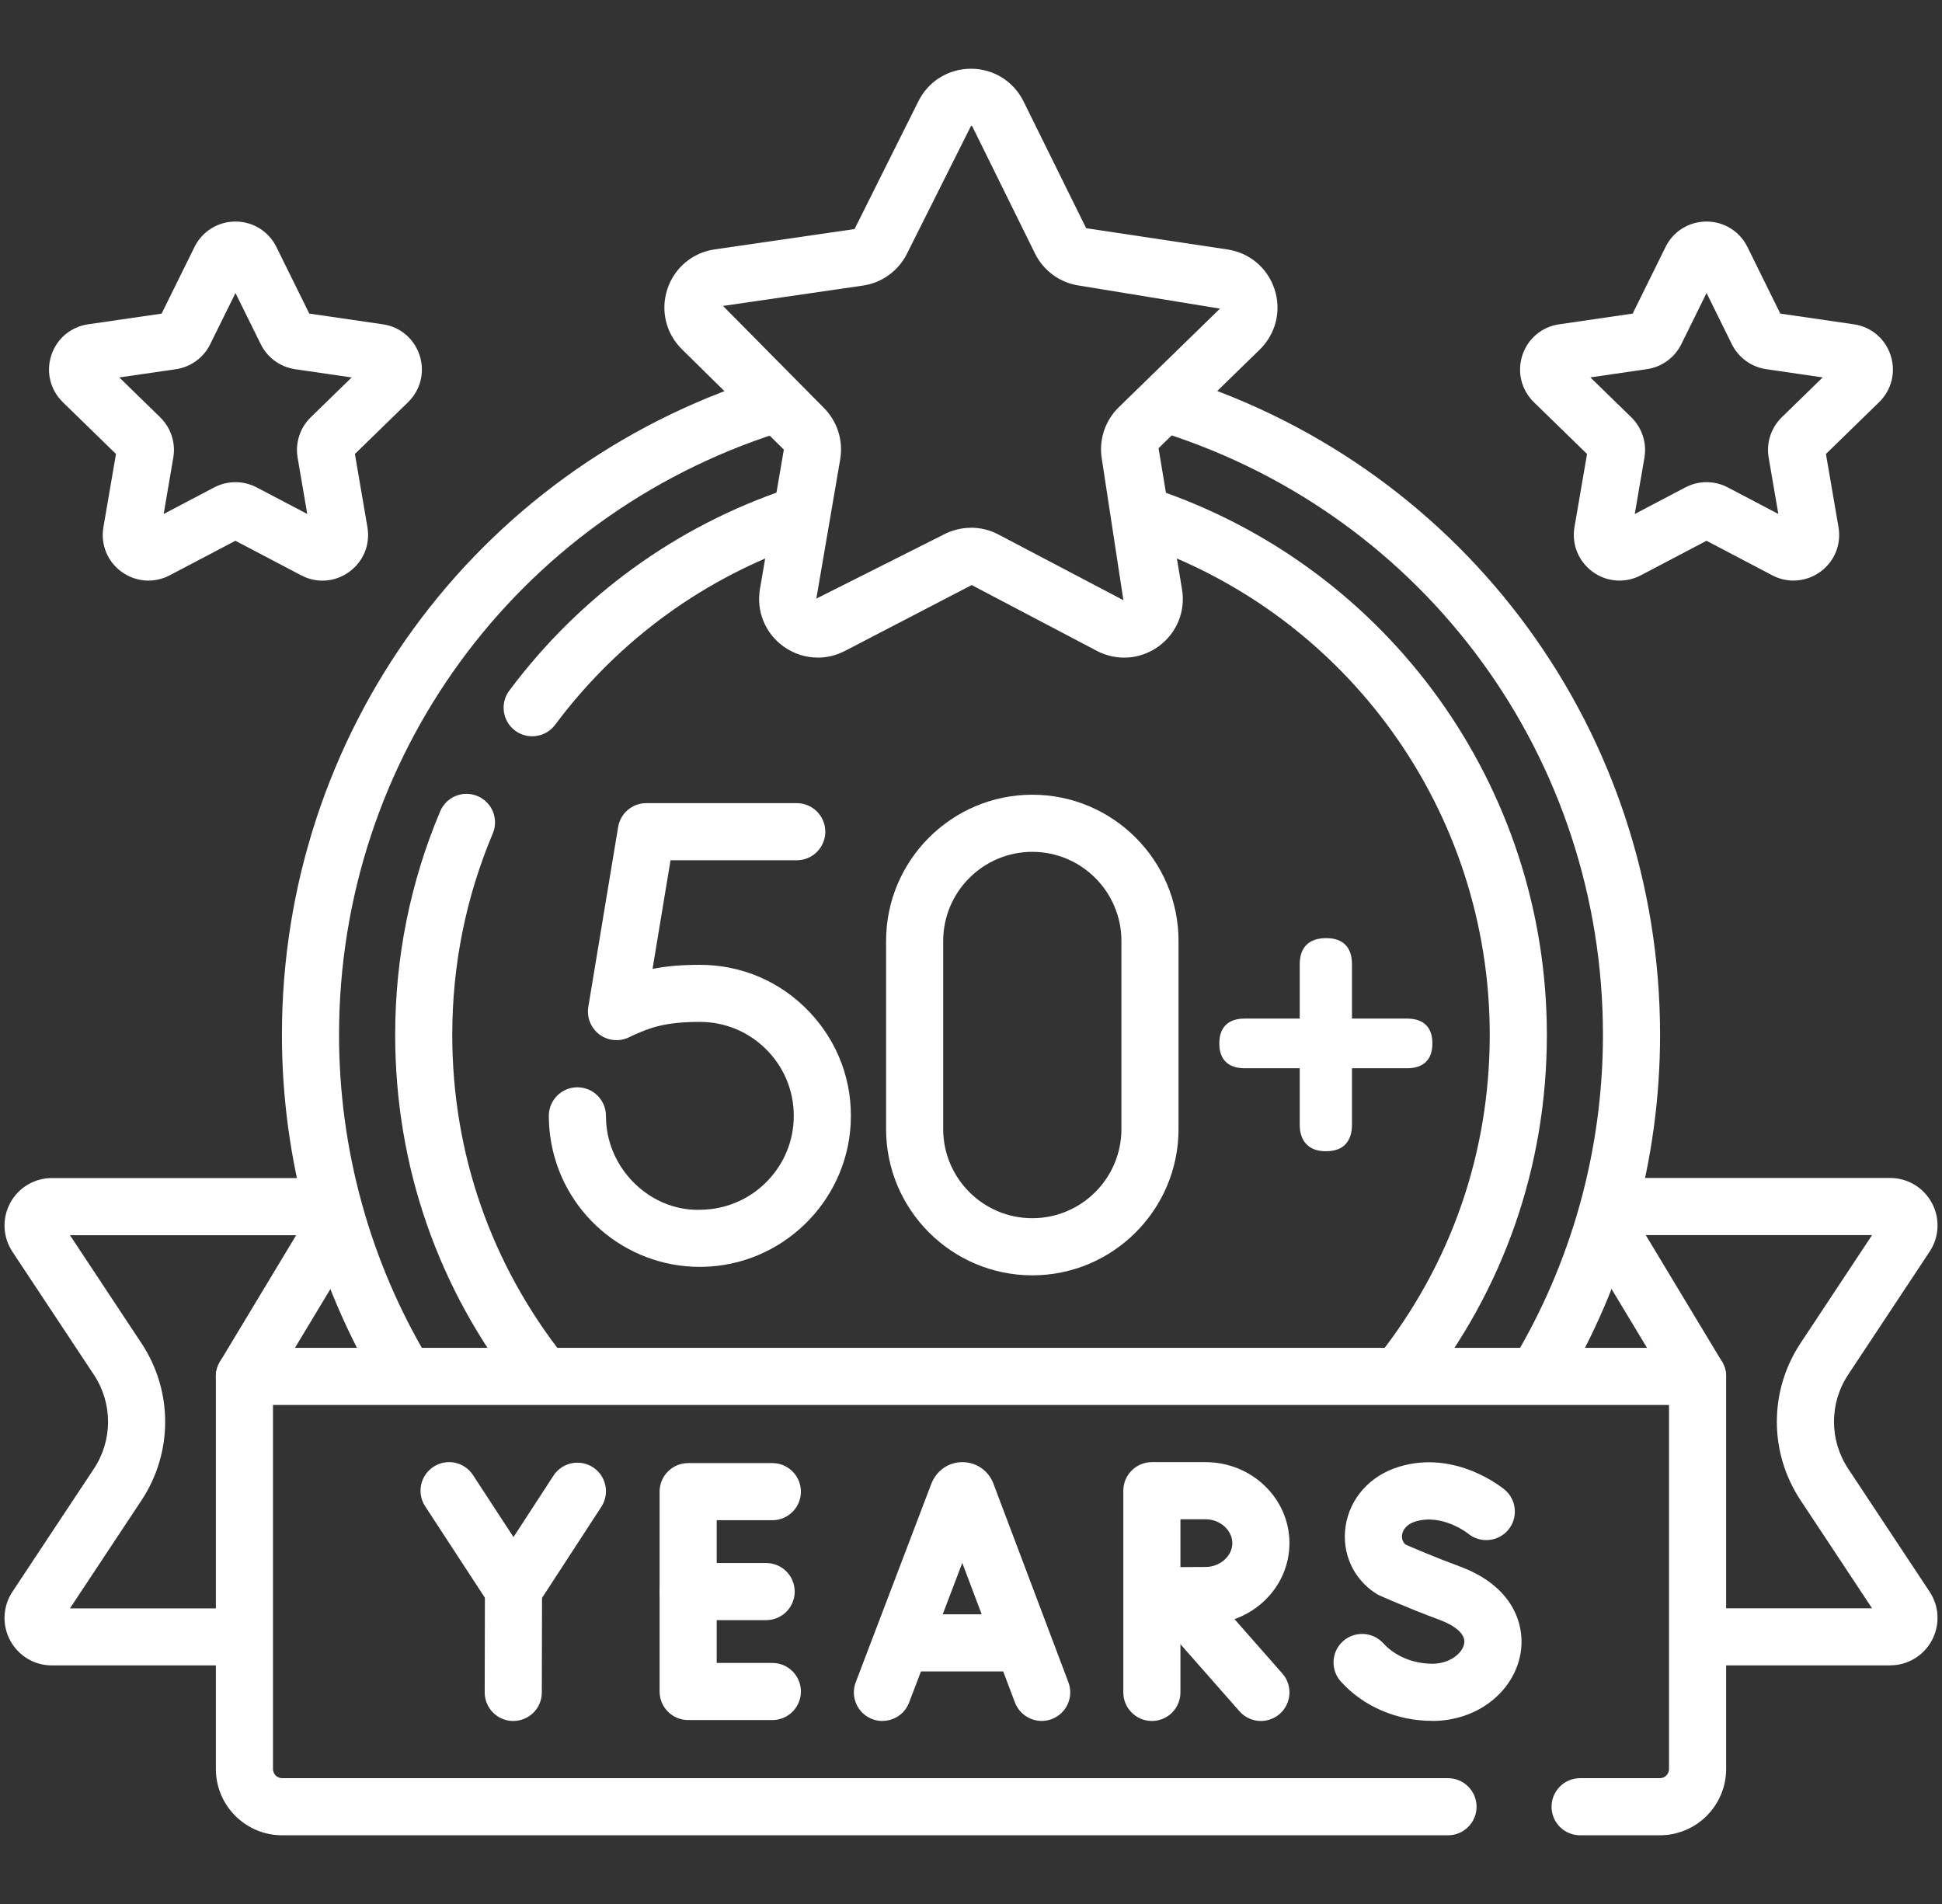
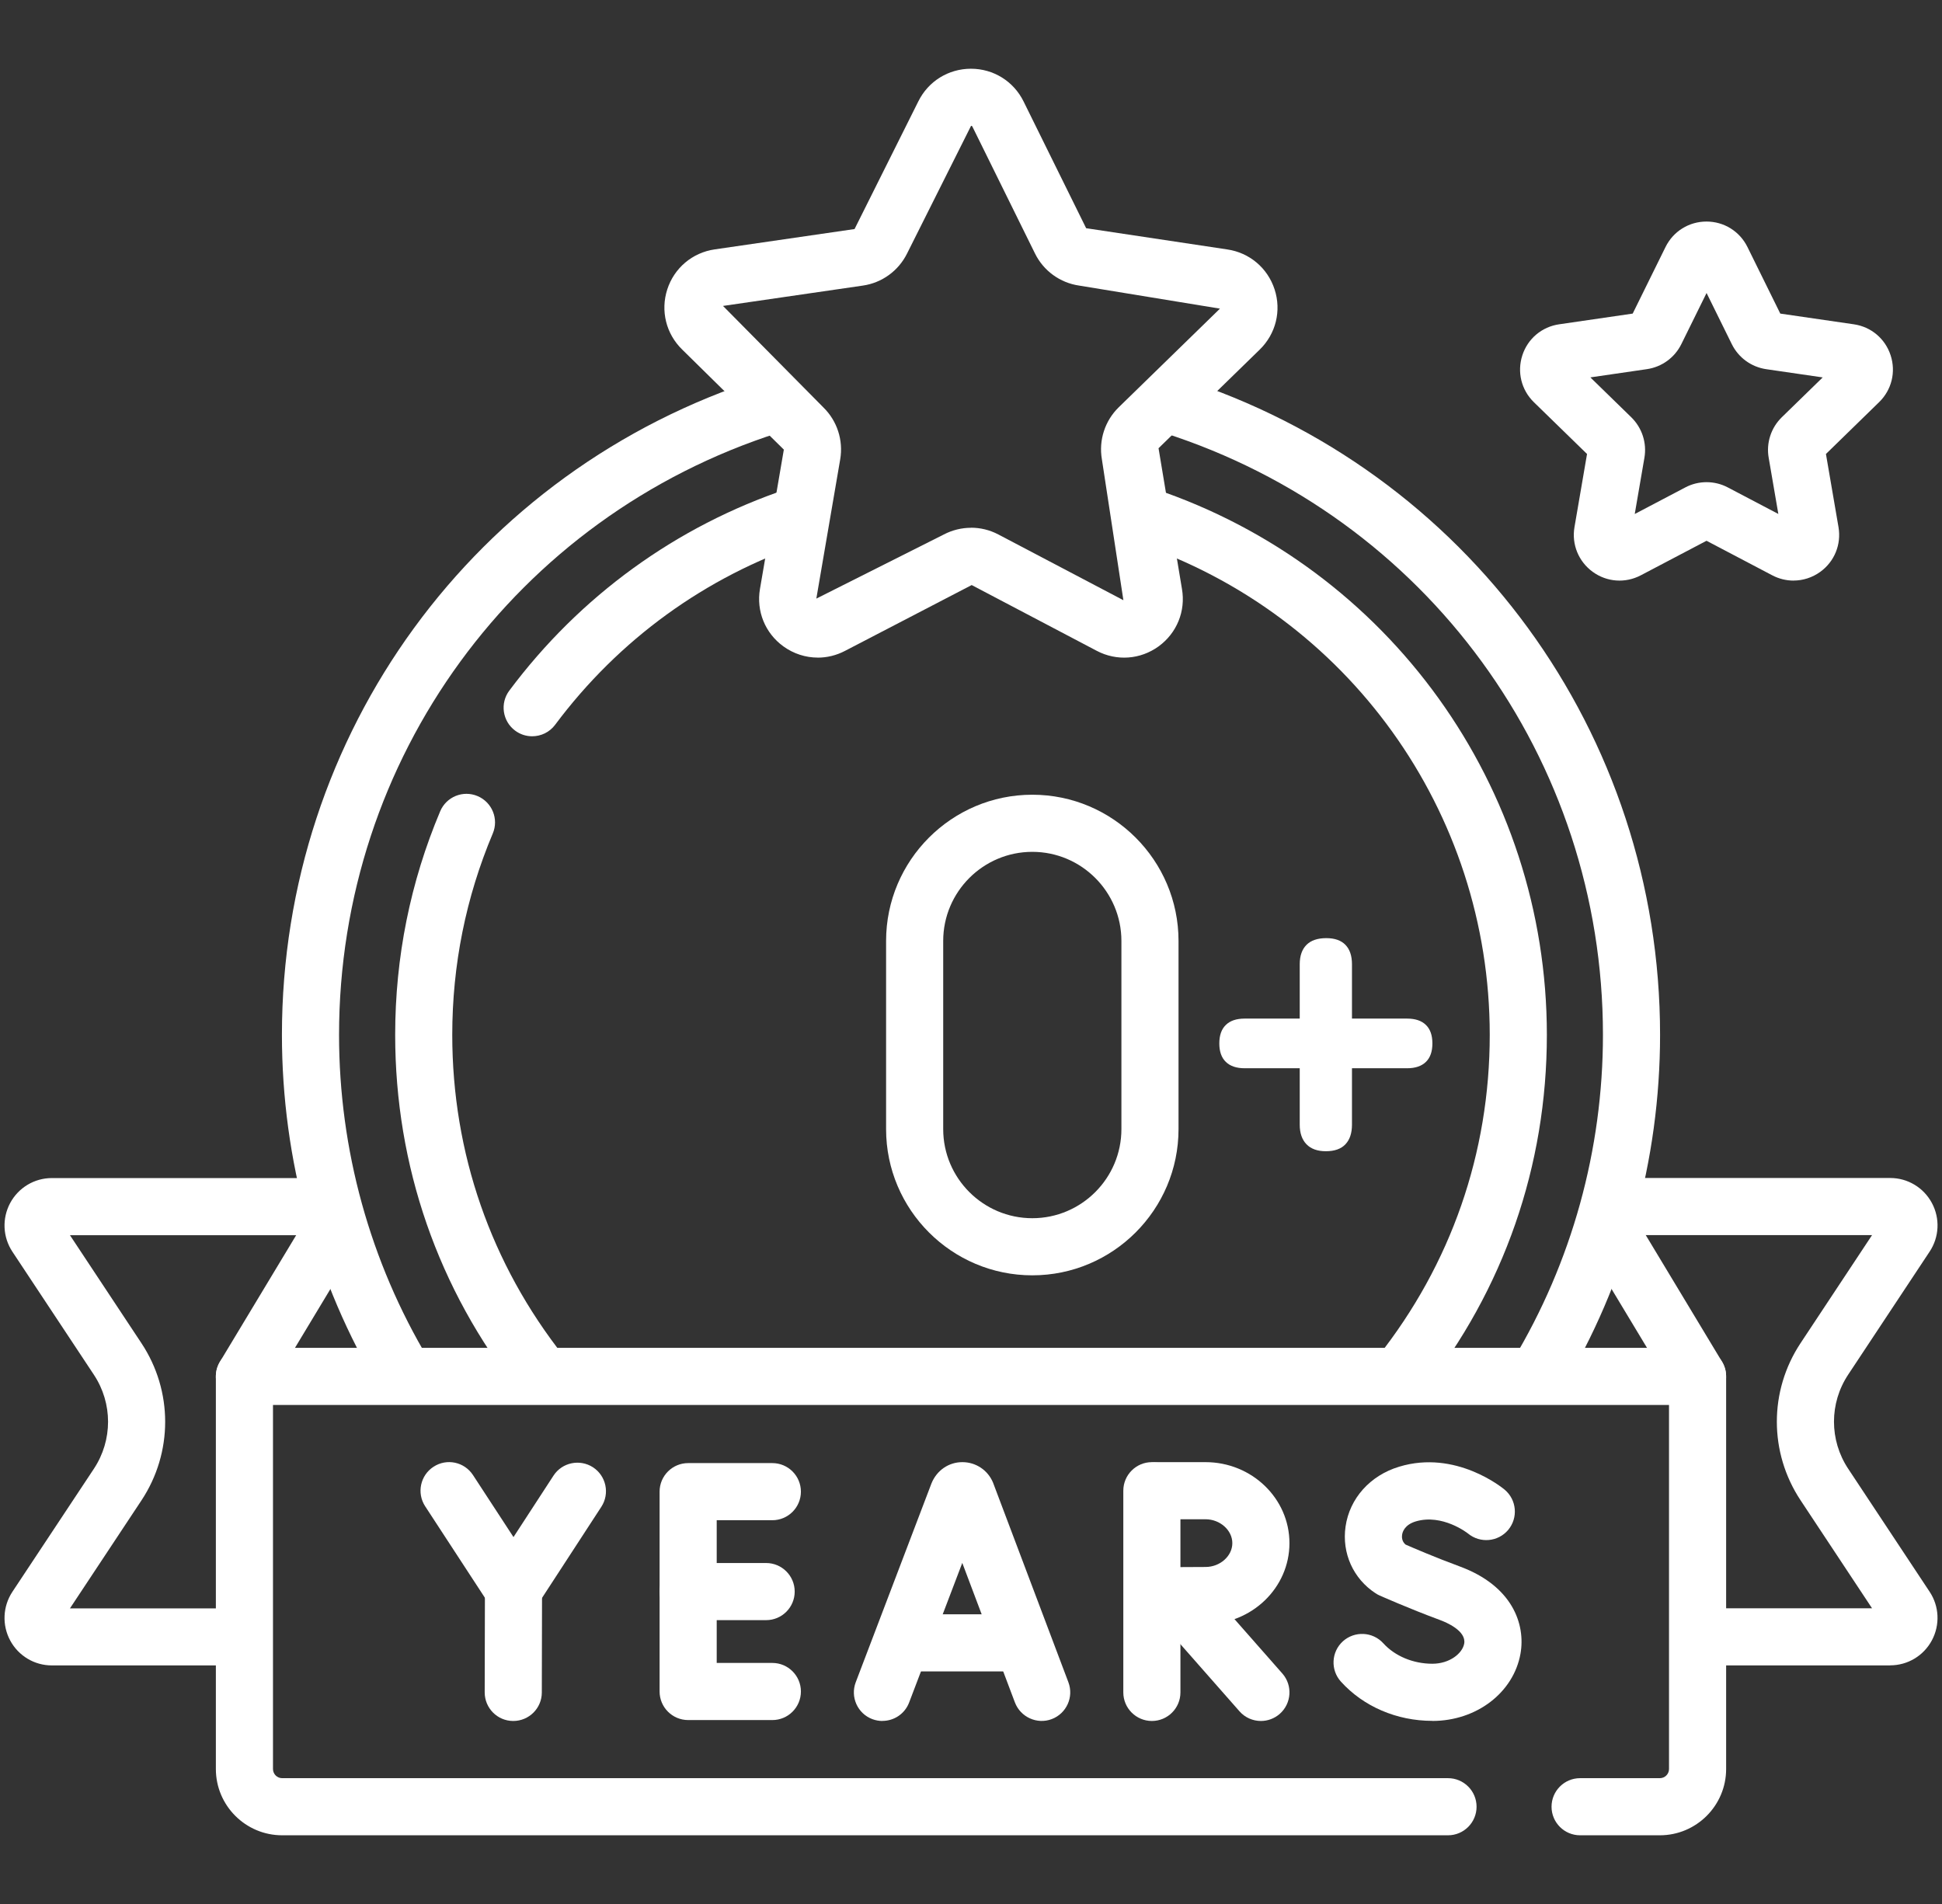
<svg xmlns="http://www.w3.org/2000/svg" id="Layer_1" data-name="Layer 1" width="51" height="50" viewBox="0 0 51 50">
  <rect x="0" y="0" width="51" height="50" fill="#333333" stroke="none" />
  <defs fill="#000000">
    <style>
      .cls-1 {
        fill: #ffffff;
      }
    </style>
  </defs>
-   <path class="cls-1" d="M3.898,15.247c-.248,0-.494-.078-.705-.23-.372-.27-.555-.72-.477-1.173l.33-1.922-1.396-1.36c-.33-.322-.446-.793-.303-1.231s.514-.75.969-.815l1.928-.28.863-1.749c.204-.413.616-.669,1.076-.669s.872.256,1.076.669l.863,1.748,1.93.281c.455.065.826.378.968.816.142.438.026.909-.304,1.23l-1.396,1.36.329,1.922c.078.453-.105.903-.478,1.173-.372.271-.855.307-1.263.091l-1.726-.907-1.726.907c-.177.093-.369.139-.56.139ZM3.133,9.912l1.073,1.046c.283.276.412.673.345,1.061l-.253,1.479,1.327-.698c.351-.184.769-.183,1.117,0l1.327.697-.253-1.478c-.066-.389.062-.785.345-1.061l1.074-1.046-1.483-.216c-.392-.058-.729-.303-.904-.657l-.664-1.344-.664,1.345c-.174.354-.511.599-.902.656l-1.484.216ZM6.452,7.151h0ZM5.78,6.819h.01-.01Z" fill="#000000" />
  <path class="cls-1" d="M47.102,15.247c-.19,0-.383-.046-.56-.139l-1.726-.907-1.726.907c-.407.214-.891.179-1.263-.091-.372-.271-.556-.72-.479-1.173l.33-1.922-1.396-1.36c-.33-.322-.445-.793-.303-1.231s.514-.75.969-.815l1.929-.281.862-1.748c.204-.413.616-.669,1.076-.669s.872.256,1.076.669l.862,1.748,1.93.281c.455.065.826.378.968.815.143.438.027.909-.303,1.23l-1.396,1.361.33,1.921c.077.455-.106.904-.479,1.174-.21.152-.456.229-.703.229ZM41.767,9.912l1.073,1.046c.284.278.412.675.345,1.063l-.254,1.477,1.328-.698c.348-.184.767-.184,1.116,0l1.327.697-.254-1.478c-.067-.387.061-.784.343-1.06l1.076-1.048-1.483-.216c-.393-.058-.729-.303-.904-.657l-.663-1.344-.663,1.344c-.175.354-.512.599-.903.656l-1.483.216ZM41.706,11.766h0s0,0,0,0ZM47.927,11.765h0s0,0,0,0ZM48.47,10h.01-.01ZM44.547,7.151h0Z" fill="#000000" />
  <path class="cls-1" d="M21.476,17.269c-.318,0-.635-.1-.905-.296-.479-.348-.713-.926-.613-1.508l.627-3.658-2.67-2.628c-.423-.412-.573-1.018-.391-1.58s.66-.965,1.245-1.05l3.673-.534,1.674-3.351c.261-.53.792-.859,1.383-.859h0c.591,0,1.121.33,1.382.86l1.643,3.328,3.704.557c.586.085,1.062.488,1.245,1.05.183.562.033,1.167-.39,1.58l-2.658,2.591.615,3.695c.101.582-.135,1.16-.613,1.508-.479.347-1.1.393-1.625.117l-3.284-1.727-3.324,1.727c-.228.12-.474.179-.719.179ZM25.5,13.858c.247,0,.493.059.717.177l3.285,1.727-.565-3.702c-.086-.5.08-1.01.442-1.364l2.659-2.591-3.696-.605c-.503-.072-.938-.388-1.162-.844l-1.642-3.328h0c-.006-.013-.011-.023-.037-.023l-1.68,3.352c-.226.456-.66.771-1.163.843l-3.671.534,2.634,2.663c.364.355.529.865.444,1.365l-.627,3.658,3.346-1.683c.225-.118.472-.177.718-.177Z" fill="#000000" />
  <path class="cls-1" d="M40.37,36.859c-.132,0-.265-.034-.386-.107-.355-.214-.47-.675-.256-1.029,1.549-2.573,2.368-5.528,2.368-8.547,0-7.25-4.636-13.604-11.535-15.811-.395-.126-.612-.548-.486-.943.127-.394.548-.611.943-.486,7.523,2.406,12.578,9.334,12.578,17.239,0,3.291-.894,6.515-2.583,9.32-.141.234-.389.363-.644.363Z" fill="#000000" />
  <path class="cls-1" d="M10.616,36.838c-.254,0-.503-.13-.644-.364-1.68-2.8-2.568-6.015-2.568-9.298,0-7.905,5.055-14.833,12.578-17.239.398-.127.816.092.943.486.126.395-.091.817-.486.943-6.899,2.207-11.535,8.561-11.535,15.811,0,3.011.814,5.959,2.354,8.526.213.355.098.815-.257,1.029-.121.072-.254.106-.385.106Z" fill="#000000" />
  <path class="cls-1" d="M36.769,36.846c-.163,0-.327-.053-.465-.162-.324-.258-.379-.729-.122-1.054,1.924-2.429,2.941-5.352,2.941-8.455,0-5.862-3.73-11.053-9.283-12.917-.394-.132-.604-.557-.473-.95.133-.392.558-.604.949-.472,6.165,2.07,10.307,7.833,10.307,14.339,0,3.444-1.129,6.69-3.266,9.387-.148.187-.367.284-.589.284Z" fill="#000000" />
  <path class="cls-1" d="M13.975,19.335c-.156,0-.313-.048-.448-.149-.332-.248-.4-.718-.152-1.05,1.856-2.485,4.383-4.318,7.309-5.3.393-.133.818.08.95.472.132.393-.08.818-.472.95-2.635.885-4.912,2.536-6.584,4.776-.147.197-.373.301-.602.301Z" fill="#000000" />
  <path class="cls-1" d="M14.224,36.838c-.221,0-.44-.098-.589-.284-2.131-2.694-3.257-5.937-3.257-9.378,0-2.035.397-4.01,1.182-5.871.161-.381.6-.561.982-.399.381.161.561.601.399.982-.706,1.675-1.064,3.454-1.064,5.288,0,3.1,1.015,6.021,2.934,8.446.257.325.202.797-.123,1.054-.138.109-.302.162-.465.162Z" fill="#000000" />
  <path class="cls-1" d="M49.639,43.735h-4.942c-.414,0-.75-.336-.75-.75s.336-.75.75-.75h4.466l-1.877-2.836c-.831-1.254-.831-2.874,0-4.128l1.877-2.836h-6.834c-.414,0-.75-.336-.75-.75s.336-.75.75-.75h7.311c.458,0,.877.251,1.094.656.218.405.195.896-.06,1.279l-2.138,3.229c-.497.75-.497,1.72,0,2.471l2.138,3.229c.255.382.277.873.06,1.278-.217.405-.636.656-1.094.656Z" fill="#000000" />
  <path class="cls-1" d="M23.174,45.194c-.089,0-.179-.016-.267-.049-.387-.147-.581-.581-.434-.968l1.989-5.222c.14-.345.455-.558.81-.558h.002c.354,0,.67.211.805.539l1.979,5.242c.146.388-.05.82-.438.967-.384.145-.818-.049-.967-.438l-1.382-3.664-1.396,3.666c-.114.3-.398.483-.701.483Z" fill="#000000" />
  <path class="cls-1" d="M26.745,43.893h-2.951c-.414,0-.75-.336-.75-.75s.336-.75.75-.75h2.951c.414,0,.75.336.75.75s-.336.75-.75.75Z" fill="#000000" />
  <path class="cls-1" d="M20.283,45.17h-2.211c-.414,0-.75-.336-.75-.75v-5.248c0-.414.336-.75.75-.75h2.211c.414,0,.75.336.75.75s-.336.75-.75.75h-1.461v3.748h1.461c.414,0,.75.336.75.75s-.336.75-.75.75Z" fill="#000000" />
  <path class="cls-1" d="M20.12,42.546h-2.048c-.414,0-.75-.336-.75-.75s.336-.75.75-.75h2.048c.414,0,.75.336.75.75s-.336.75-.75.75Z" fill="#000000" />
  <path class="cls-1" d="M13.486,42.488c-.253,0-.489-.128-.628-.34l-1.692-2.591c-.227-.347-.129-.812.218-1.038.347-.228.811-.13,1.038.218l1.063,1.628,1.05-1.613c.226-.348.691-.444,1.038-.22.347.227.445.691.219,1.038l-1.678,2.577c-.138.213-.375.341-.628.341h0Z" fill="#000000" />
  <path class="cls-1" d="M13.479,45.194h-.002c-.414,0-.749-.338-.748-.752l.006-2.706c0-.413.336-.748.75-.748h.002c.414,0,.749.338.748.752l-.006,2.706c0,.413-.336.748-.75.748Z" fill="#000000" />
  <path class="cls-1" d="M33.113,45.194c-.208,0-.415-.086-.563-.255l-2.225-2.528c-.273-.311-.243-.784.068-1.059.312-.272.785-.243,1.059.068l2.225,2.528c.273.311.243.784-.068,1.059-.143.125-.319.187-.495.187Z" fill="#000000" />
  <path class="cls-1" d="M30.25,45.194c-.414,0-.75-.336-.75-.75v-5.297c0-.414.336-.75.75-.75s.75.336.75.75v5.297c0,.414-.336.75-.75.75Z" fill="#000000" />
  <path class="cls-1" d="M30.441,42.656c-.412,0-.747-.333-.75-.745-.003-.414.331-.752.745-.755l1.223-.006c.382,0,.704-.287.704-.626s-.322-.627-.704-.627h-1.279c-.414,0-.75-.336-.75-.75s.336-.75.75-.75h1.279c1.216,0,2.204.954,2.204,2.127s-.988,2.126-2.204,2.126l-1.213.006h-.005Z" fill="#000000" />
  <path class="cls-1" d="M37.614,45.191c-.933,0-1.808-.376-2.4-1.031-.277-.307-.254-.781.054-1.06.307-.274.78-.254,1.06.054.304.336.785.537,1.287.537.458,0,.791-.274.837-.528.06-.337-.473-.561-.638-.621-.834-.309-1.585-.644-1.585-.644-.036-.016-.071-.035-.104-.057-.587-.383-.889-1.054-.789-1.751.106-.741.646-1.345,1.41-1.574,1.488-.452,2.717.561,2.769.604.317.267.358.739.092,1.057-.267.316-.736.356-1.053.096-.022-.019-.679-.526-1.374-.32-.291.088-.348.275-.359.352-.009.062-.007.172.09.256.196.086.784.339,1.424.575,1.386.511,1.732,1.52,1.595,2.292-.183,1.022-1.155,1.765-2.313,1.765Z" fill="#000000" />
  <path class="cls-1" d="M6.209,43.735H1.361c-.458,0-.876-.251-1.093-.654-.218-.406-.196-.896.058-1.28l2.139-3.229c.497-.751.497-1.721,0-2.471l-2.139-3.23c-.254-.384-.276-.874-.058-1.28.217-.403.636-.654,1.093-.654h7.307c.414,0,.75.336.75.75s-.336.75-.75.75H1.837l1.878,2.837c.83,1.253.83,2.873,0,4.127l-1.878,2.836h4.372c.414,0,.75.336.75.75s-.336.75-.75.75Z" fill="#000000" />
  <path class="cls-1" d="M43.59,48.196h-2.094c-.414,0-.75-.336-.75-.75s.336-.75.75-.75h2.094c.133,0,.241-.108.241-.241v-9.559H7.169v9.559c0,.133.108.241.241.241h30.617c.414,0,.75.336.75.75s-.336.75-.75.75H7.41c-.96,0-1.741-.781-1.741-1.741v-10.309c0-.414.336-.75.75-.75h38.162c.414,0,.75.336.75.75v10.309c0,.96-.781,1.741-1.741,1.741Z" fill="#000000" />
  <path class="cls-1" d="M6.418,36.896c-.132,0-.266-.034-.387-.107-.354-.214-.469-.675-.255-1.029l2.399-3.982c.214-.356.676-.47,1.03-.256.354.214.469.675.255,1.029l-2.399,3.982c-.141.234-.389.363-.643.363Z" fill="#000000" />
  <path class="cls-1" d="M44.582,36.895c-.255,0-.503-.129-.644-.363l-2.41-4c-.214-.354-.1-.815.256-1.029.354-.216.815-.1,1.029.256l2.41,4c.214.354.1.815-.256,1.029-.121.073-.254.107-.386.107Z" fill="#000000" />
  <g>
    <path class="cls-1" d="M27.11,33.491c-2.117,0-3.84-1.723-3.84-3.84v-4.941c0-2.117,1.723-3.84,3.84-3.84s3.84,1.723,3.84,3.84v4.941c0,2.117-1.723,3.84-3.84,3.84ZM27.11,22.37c-1.29,0-2.34,1.05-2.34,2.34v4.941c0,1.29,1.05,2.34,2.34,2.34s2.34-1.05,2.34-2.34v-4.941c0-1.29-1.05-2.34-2.34-2.34Z" fill="#000000" />
-     <path class="cls-1" d="M18.38,33.269c-1.974,0-3.655-1.455-3.928-3.414-.025-.18-.039-.365-.039-.552,0-.414.336-.75.75-.75s.75.336.75.75c0,.116.008.231.024.345.172,1.233,1.277,2.182,2.494,2.12,1.286-.025,2.345-1.05,2.411-2.333.036-.685-.204-1.334-.674-1.83-.471-.495-1.106-.769-1.788-.769-.901,0-1.292.145-1.746.349l-.099.047c-.253.13-.558.106-.786-.061-.229-.167-.345-.448-.299-.729l.783-4.724c.06-.362.373-.627.74-.627h3.951c.414,0,.75.336.75.75s-.336.75-.75.75h-3.315l-.472,2.853c.349-.07.745-.107,1.243-.107,1.098,0,2.119.439,2.876,1.236.756.797,1.142,1.841,1.084,2.94-.107,2.064-1.811,3.714-3.879,3.755-.027,0-.054,0-.081,0Z" fill="#000000" />
    <path class="cls-1" d="M34.819,30.232c-.221,0-.391-.061-.509-.183-.117-.121-.177-.293-.177-.514v-1.482h-1.448c-.214,0-.378-.056-.492-.166s-.172-.272-.172-.486.058-.376.172-.486c.114-.111.278-.166.492-.166h1.448v-1.427c0-.221.06-.391.177-.509.118-.118.292-.177.521-.177.221,0,.389.059.503.177.114.118.171.288.171.509v1.427h1.449c.214,0,.378.055.492.166.114.11.171.272.171.486s-.057.376-.171.486-.278.166-.492.166h-1.449v1.482c0,.221-.057.393-.171.514-.114.122-.286.183-.515.183Z" fill="#000000" />
  </g>
</svg>